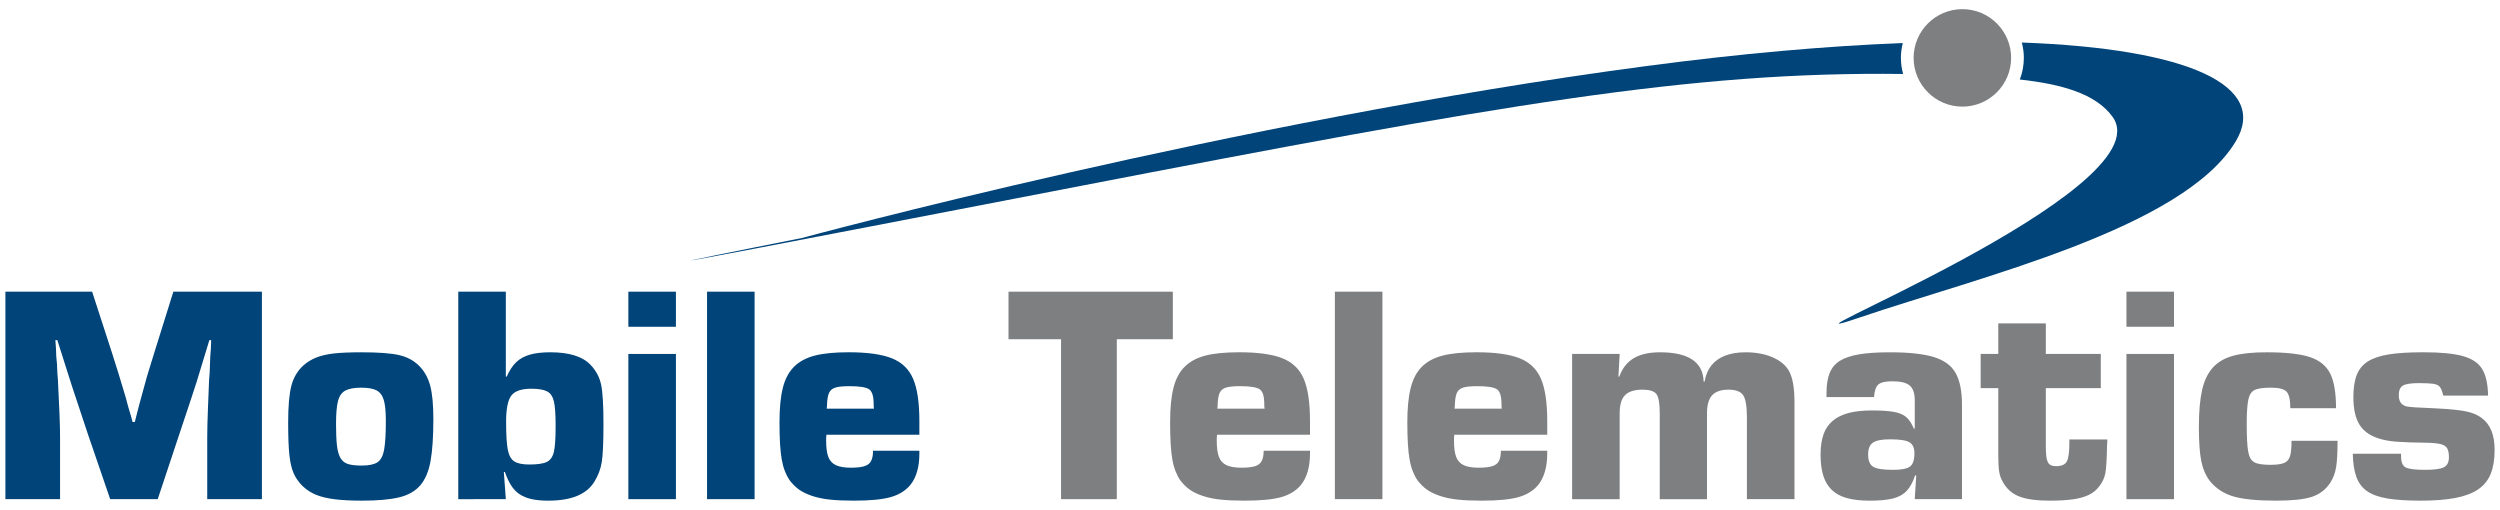
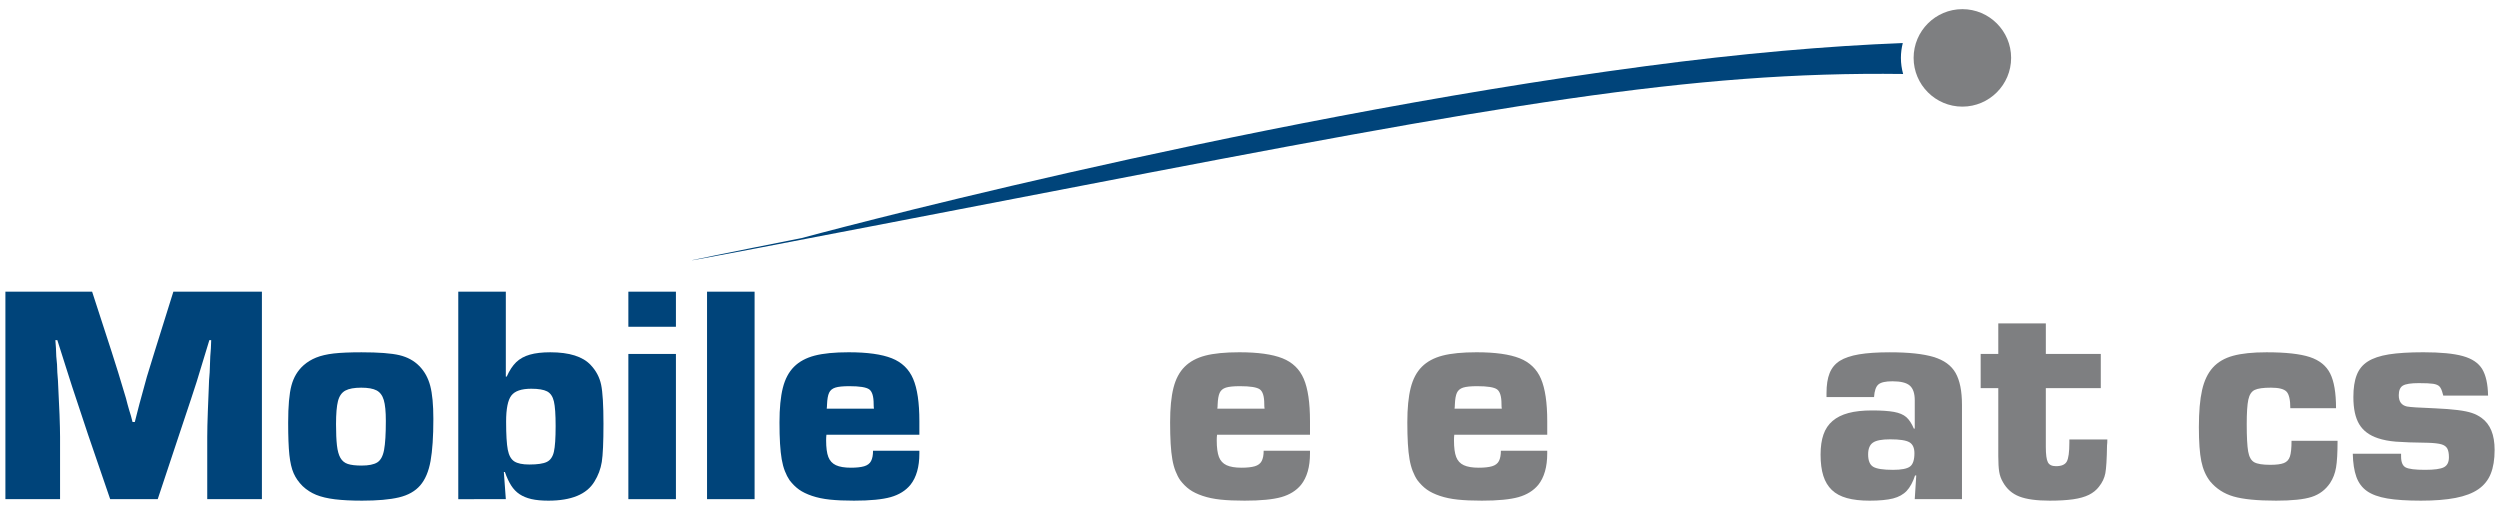
<svg xmlns="http://www.w3.org/2000/svg" version="1.1" id="Layer_1" x="0px" y="0px" width="255px" height="52px" viewBox="0 0 255 52" enable-background="new 0 0 255 52" xml:space="preserve">
  <g>
    <g>
      <path class="grijs" fill="#7E7F81" d="M200.162,0.933c-2.742,0-4.973,2.229-4.973,4.971c0,2.742,2.23,4.972,4.973,4.972s4.973-2.23,4.973-4.972    C205.135,3.162,202.904,0.933,200.162,0.933z" />
      <g>
        <path class="blauw" fill="#00447A" d="M194.118,7.546c-0.143-0.524-0.226-1.073-0.226-1.643c0-0.522,0.071-1.027,0.192-1.512     c-7.658,0.295-16.44,1.055-26.251,2.359c-42.087,5.59-86.061,17.532-86.061,17.532s-38.521,7.633,27.339-5.103     C152.958,10.701,172.455,7.267,194.118,7.546z" />
-         <path class="blauw" fill="#00447A" d="M206.226,4.338c0.13,0.501,0.206,1.024,0.206,1.565c0,0.778-0.149,1.52-0.409,2.208     c4.229,0.466,7.752,1.437,9.46,3.806c5.434,7.545-37.904,24.581-25.773,20.46c12.127-4.122,33.023-9.046,38.35-17.98     C231.419,8.751,223.279,4.958,206.226,4.338z" />
      </g>
    </g>
    <g>
      <path class="blauw" fill="#00447A" d="M26.715,29.751v21.163h-5.576v-6.353c0-0.682,0.021-1.562,0.062-2.641c0.04-1.079,0.071-1.847,0.092-2.302    l0.031-0.82l0.062-0.804l0.031-0.823l0.031-0.819l0.062-0.822l0.031-0.837h-0.187c-0.713,2.345-1.143,3.761-1.293,4.245    c-0.15,0.486-0.746,2.287-1.79,5.407l-2.183,6.568h-4.85l-2.262-6.599c-0.362-1.106-0.679-2.063-0.953-2.873    c-0.273-0.812-0.5-1.493-0.68-2.046c-0.182-0.552-0.399-1.234-0.652-2.045c-0.254-0.812-0.533-1.696-0.844-2.658H5.647    l0.061,0.837l0.032,0.822l0.077,0.819l0.031,0.823l0.062,0.804c0.145,2.748,0.216,4.668,0.216,5.763v6.353H0.551V29.751h8.845    l1.968,6.058c0.435,1.332,0.93,2.938,1.486,4.818l0.156,0.604l0.171,0.604l0.185,0.604l0.156,0.605h0.231l0.465-1.813    c0.423-1.58,0.679-2.512,0.766-2.797c0.089-0.283,0.354-1.147,0.799-2.595l1.904-6.088H26.715z" />
      <path class="blauw" fill="#00447A" d="M36.869,35.934c1.758,0,3.048,0.099,3.869,0.293c0.822,0.197,1.5,0.566,2.031,1.108    c0.533,0.542,0.905,1.218,1.116,2.022c0.212,0.806,0.318,1.931,0.318,3.377c0,1.798-0.095,3.227-0.286,4.29    c-0.192,1.065-0.543,1.893-1.055,2.487c-0.512,0.594-1.236,1.001-2.172,1.224c-0.936,0.222-2.188,0.332-3.759,0.332    c-1.077,0-1.996-0.045-2.762-0.138c-0.765-0.094-1.405-0.246-1.923-0.457c-0.517-0.212-0.977-0.51-1.38-0.891    c-0.404-0.404-0.709-0.839-0.915-1.311c-0.207-0.469-0.351-1.094-0.435-1.874c-0.082-0.78-0.123-1.876-0.123-3.291    c0-1.684,0.11-2.943,0.333-3.779c0.222-0.836,0.633-1.524,1.232-2.062c0.372-0.331,0.802-0.594,1.287-0.79    c0.487-0.196,1.083-0.336,1.791-0.42C34.747,35.974,35.691,35.934,36.869,35.934z M36.846,39.543    c-0.713,0-1.252,0.098-1.617,0.294c-0.367,0.195-0.618,0.551-0.753,1.066c-0.134,0.516-0.201,1.305-0.201,2.365    c0,0.888,0.031,1.606,0.093,2.157c0.062,0.552,0.181,0.979,0.356,1.283c0.177,0.305,0.428,0.512,0.759,0.618    c0.33,0.107,0.795,0.162,1.395,0.162c0.723,0,1.257-0.107,1.604-0.322c0.346-0.219,0.578-0.645,0.695-1.284    c0.12-0.64,0.179-1.623,0.179-2.953c0-0.949-0.069-1.658-0.209-2.126c-0.14-0.471-0.385-0.797-0.736-0.983    C38.059,39.636,37.537,39.543,36.846,39.543z" />
      <path class="blauw" fill="#00447A" d="M46.744,50.914V29.751h4.85v8.661h0.093c0.278-0.628,0.602-1.12,0.968-1.473    c0.367-0.35,0.831-0.605,1.394-0.766c0.563-0.161,1.258-0.24,2.084-0.24c1.942,0,3.315,0.435,4.121,1.302    c0.547,0.577,0.901,1.247,1.062,2.006c0.159,0.76,0.238,2.089,0.238,3.988c0,1.881-0.057,3.175-0.171,3.888    c-0.112,0.713-0.365,1.385-0.758,2.016c-0.785,1.29-2.351,1.935-4.694,1.935c-0.681,0-1.258-0.055-1.727-0.162    c-0.472-0.109-0.874-0.276-1.208-0.498c-0.337-0.222-0.623-0.521-0.86-0.894c-0.237-0.374-0.45-0.83-0.636-1.368h-0.108    l0.202,2.769H46.744z M54.188,39.651c-0.999,0-1.677,0.231-2.031,0.696c-0.355,0.464-0.533,1.351-0.533,2.659    c0,1.33,0.058,2.285,0.17,2.868c0.114,0.582,0.336,0.977,0.665,1.189c0.329,0.212,0.838,0.317,1.528,0.317    c0.833,0,1.432-0.088,1.791-0.265c0.361-0.174,0.601-0.52,0.719-1.035c0.119-0.515,0.177-1.391,0.177-2.628    c0-1.173-0.058-2.011-0.177-2.512c-0.118-0.5-0.35-0.839-0.695-1.02C55.457,39.742,54.919,39.651,54.188,39.651z" />
      <path class="blauw" fill="#00447A" d="M68.944,29.751v3.579h-4.851v-3.579H68.944z M68.944,36.103v14.812h-4.851V36.103H68.944z" />
      <path class="blauw" fill="#00447A" d="M76.968,29.751v21.163h-4.85V29.751H76.968z" />
      <path class="blauw" fill="#00447A" d="M89.05,45.973h4.726v0.277c0,1.374-0.305,2.443-0.915,3.207c-0.486,0.588-1.155,1.005-2.008,1.248    c-0.854,0.242-2.102,0.362-3.746,0.362c-0.961,0-1.78-0.035-2.458-0.107c-0.677-0.072-1.285-0.198-1.821-0.38    c-0.539-0.182-0.979-0.395-1.326-0.643c-0.346-0.248-0.67-0.567-0.97-0.961c-0.175-0.257-0.333-0.566-0.473-0.921    c-0.139-0.358-0.248-0.759-0.325-1.209c-0.077-0.449-0.134-0.979-0.171-1.595c-0.037-0.614-0.055-1.342-0.055-2.177    c0-1.435,0.114-2.606,0.341-3.509c0.228-0.904,0.607-1.621,1.141-2.154c0.532-0.532,1.236-0.91,2.108-1.138    c0.874-0.228,2.029-0.341,3.467-0.341c1.902,0,3.367,0.203,4.396,0.611c1.028,0.408,1.754,1.107,2.179,2.1    c0.425,0.991,0.636,2.427,0.636,4.307v1.395h-9.481c-0.02,0.165-0.03,0.356-0.03,0.572c0,0.742,0.075,1.31,0.225,1.696    s0.407,0.666,0.774,0.837c0.368,0.169,0.875,0.256,1.526,0.256c0.566,0,1.02-0.05,1.354-0.147    c0.335-0.099,0.571-0.276,0.705-0.535C88.983,46.768,89.05,46.416,89.05,45.973z M84.326,41.681h4.816    c-0.019-0.122-0.03-0.282-0.03-0.478c0-0.77-0.149-1.263-0.448-1.485c-0.3-0.219-0.977-0.328-2.03-0.328    c-0.65,0-1.128,0.048-1.433,0.145c-0.306,0.098-0.517,0.274-0.635,0.532c-0.119,0.256-0.188,0.656-0.21,1.199    c0,0.071-0.003,0.139-0.008,0.2C84.344,41.526,84.336,41.6,84.326,41.681z" />
-       <path class="grijs" fill="#7E7F81" d="M113.914,34.602v16.312h-5.686V34.602h-5.36v-4.85h16.762v4.85H113.914z" />
      <path class="grijs" fill="#7E7F81" d="M128.894,45.973h4.725v0.277c0,1.374-0.306,2.443-0.916,3.207c-0.485,0.588-1.155,1.005-2.007,1.248    c-0.854,0.242-2.102,0.362-3.746,0.362c-0.961,0-1.781-0.035-2.457-0.107c-0.678-0.072-1.284-0.198-1.822-0.38    s-0.98-0.395-1.326-0.643c-0.347-0.248-0.67-0.567-0.97-0.961c-0.175-0.257-0.334-0.566-0.472-0.921    c-0.141-0.358-0.249-0.759-0.326-1.209c-0.078-0.449-0.135-0.979-0.171-1.595c-0.036-0.614-0.054-1.342-0.054-2.177    c0-1.435,0.113-2.606,0.341-3.509c0.228-0.904,0.607-1.621,1.141-2.154c0.531-0.532,1.234-0.91,2.107-1.138    c0.874-0.228,2.029-0.341,3.468-0.341c1.901,0,3.366,0.203,4.396,0.611c1.028,0.408,1.754,1.107,2.179,2.1    c0.424,0.991,0.636,2.427,0.636,4.307v1.395h-9.48c-0.021,0.165-0.032,0.356-0.032,0.572c0,0.742,0.076,1.31,0.226,1.696    s0.407,0.666,0.774,0.837c0.366,0.169,0.876,0.256,1.525,0.256c0.568,0,1.021-0.05,1.355-0.147    c0.336-0.099,0.571-0.276,0.706-0.535C128.826,46.768,128.894,46.416,128.894,45.973z M124.169,41.681h4.818    c-0.021-0.122-0.032-0.282-0.032-0.478c0-0.77-0.148-1.263-0.449-1.485c-0.299-0.219-0.975-0.328-2.03-0.328    c-0.649,0-1.128,0.048-1.432,0.145c-0.306,0.098-0.517,0.274-0.636,0.532c-0.119,0.256-0.188,0.656-0.209,1.199    c0,0.071-0.002,0.139-0.007,0.2C124.187,41.526,124.18,41.6,124.169,41.681z" />
-       <path class="grijs" fill="#7E7F81" d="M141.006,29.751v21.163h-4.848V29.751H141.006z" />
      <path class="grijs" fill="#7E7F81" d="M153.09,45.973h4.727v0.277c0,1.374-0.305,2.443-0.914,3.207c-0.488,0.588-1.158,1.005-2.011,1.248    c-0.854,0.242-2.102,0.362-3.746,0.362c-0.96,0-1.78-0.035-2.457-0.107c-0.678-0.072-1.284-0.198-1.822-0.38    s-0.979-0.395-1.325-0.643c-0.348-0.248-0.67-0.567-0.969-0.961c-0.176-0.257-0.335-0.566-0.474-0.921    c-0.14-0.358-0.249-0.759-0.326-1.209c-0.078-0.449-0.136-0.979-0.171-1.595c-0.036-0.614-0.055-1.342-0.055-2.177    c0-1.435,0.115-2.606,0.343-3.509c0.227-0.904,0.606-1.621,1.139-2.154c0.532-0.532,1.235-0.91,2.108-1.138    c0.874-0.228,2.03-0.341,3.468-0.341c1.901,0,3.366,0.203,4.396,0.611s1.756,1.107,2.18,2.1c0.424,0.991,0.637,2.427,0.637,4.307    v1.395h-9.482c-0.021,0.165-0.03,0.356-0.03,0.572c0,0.742,0.074,1.31,0.225,1.696c0.148,0.387,0.407,0.666,0.774,0.837    c0.365,0.169,0.875,0.256,1.524,0.256c0.569,0,1.021-0.05,1.355-0.147c0.337-0.099,0.571-0.276,0.706-0.535    C153.022,46.768,153.09,46.416,153.09,45.973z M148.365,41.681h4.818c-0.021-0.122-0.031-0.282-0.031-0.478    c0-0.77-0.15-1.263-0.45-1.485c-0.299-0.219-0.975-0.328-2.028-0.328c-0.651,0-1.128,0.048-1.434,0.145    c-0.305,0.098-0.517,0.274-0.636,0.532c-0.119,0.256-0.187,0.656-0.208,1.199c0,0.071-0.003,0.139-0.008,0.2    C148.384,41.526,148.375,41.6,148.365,41.681z" />
-       <path class="grijs" fill="#7E7F81" d="M160.355,36.103h4.85l-0.125,2.31h0.094c0.299-0.847,0.789-1.473,1.465-1.875s1.572-0.604,2.688-0.604    c2.902,0,4.385,0.996,4.445,2.989h0.094c0.111-0.66,0.346-1.211,0.695-1.648c0.352-0.441,0.818-0.772,1.404-1    c0.584-0.228,1.277-0.341,2.082-0.341c1.031,0,1.938,0.164,2.719,0.495c0.781,0.33,1.346,0.791,1.697,1.379    c0.381,0.684,0.574,1.741,0.574,3.176v9.931h-4.852v-8.319c0-1.137-0.125-1.895-0.377-2.277c-0.252-0.381-0.754-0.573-1.506-0.573    c-0.76,0-1.314,0.192-1.666,0.573c-0.348,0.383-0.523,0.996-0.523,1.844v8.753h-4.818v-8.753c0-1.011-0.115-1.668-0.34-1.967    c-0.229-0.301-0.699-0.45-1.41-0.45c-0.826,0-1.424,0.188-1.789,0.558c-0.367,0.372-0.551,0.991-0.551,1.859v8.753h-4.85V36.103z" />
      <path class="grijs" fill="#7E7F81" d="M191.152,40.503h-4.848v-0.402c0-0.825,0.104-1.505,0.316-2.036c0.211-0.533,0.559-0.952,1.037-1.258    c0.482-0.302,1.137-0.524,1.969-0.665c0.832-0.139,1.877-0.208,3.137-0.208c1.922,0,3.41,0.159,4.469,0.48    c1.059,0.319,1.805,0.863,2.238,1.626c0.434,0.766,0.652,1.849,0.652,3.253v9.621h-4.818l0.154-2.417h-0.123    c-0.219,0.672-0.5,1.192-0.846,1.565c-0.346,0.37-0.812,0.631-1.402,0.782c-0.588,0.148-1.383,0.223-2.385,0.223    c-0.908,0-1.68-0.086-2.316-0.263c-0.635-0.176-1.148-0.45-1.541-0.829c-0.393-0.377-0.682-0.859-0.867-1.447    c-0.186-0.59-0.279-1.308-0.279-2.154c0-0.805,0.098-1.488,0.295-2.053c0.195-0.562,0.506-1.025,0.93-1.386    c0.424-0.362,0.959-0.63,1.611-0.805c0.65-0.177,1.459-0.266,2.432-0.266c0.93,0,1.668,0.051,2.217,0.149    c0.545,0.1,0.967,0.278,1.262,0.536c0.293,0.262,0.549,0.649,0.766,1.17h0.094v-2.888c0-0.704-0.168-1.203-0.504-1.498    c-0.336-0.296-0.928-0.442-1.773-0.442c-0.703,0-1.18,0.107-1.434,0.326C191.342,39.435,191.195,39.862,191.152,40.503z     M192.795,44.811c-0.848,0-1.434,0.111-1.758,0.339c-0.326,0.225-0.488,0.627-0.488,1.202c0,0.626,0.17,1.047,0.51,1.255    c0.342,0.211,1.018,0.317,2.029,0.317c0.857,0,1.436-0.113,1.736-0.34c0.299-0.226,0.447-0.678,0.447-1.356    c0-0.543-0.168-0.916-0.508-1.117C194.42,44.91,193.766,44.811,192.795,44.811z" />
      <path class="grijs" fill="#7E7F81" d="M214.281,36.103v3.487h-5.607v5.994c0,0.773,0.068,1.297,0.209,1.565c0.137,0.269,0.414,0.401,0.828,0.401    c0.559,0,0.924-0.155,1.1-0.473c0.176-0.313,0.264-0.962,0.264-1.942v-0.312h3.873c0,0.155-0.002,0.271-0.008,0.349    c-0.006,0.079-0.014,0.164-0.023,0.257c-0.021,1.404-0.08,2.352-0.172,2.842c-0.094,0.49-0.309,0.948-0.652,1.373    c-0.256,0.339-0.598,0.616-1.021,0.828c-0.426,0.211-0.965,0.363-1.621,0.457c-0.658,0.093-1.451,0.138-2.383,0.138    c-1.344,0-2.377-0.142-3.102-0.426c-0.725-0.282-1.277-0.768-1.658-1.448c-0.197-0.33-0.328-0.687-0.389-1.068    c-0.062-0.382-0.094-0.914-0.094-1.596V39.59h-1.797v-3.487h1.797v-3.113h4.85v3.113H214.281z" />
-       <path class="grijs" fill="#7E7F81" d="M221.748,29.751v3.579h-4.85v-3.579H221.748z M221.748,36.103v14.812h-4.85V36.103H221.748z" />
      <path class="grijs" fill="#7E7F81" d="M233.736,44.964h4.695c0,1.232-0.053,2.144-0.156,2.733c-0.102,0.592-0.305,1.114-0.604,1.57    c-0.465,0.692-1.094,1.165-1.885,1.42s-1.998,0.38-3.621,0.38c-1.924,0-3.371-0.142-4.344-0.426    c-0.971-0.282-1.766-0.796-2.387-1.541c-0.436-0.559-0.734-1.242-0.9-2.053s-0.248-1.975-0.248-3.492    c0-1.551,0.109-2.806,0.326-3.765c0.217-0.961,0.582-1.724,1.094-2.293c0.512-0.568,1.203-0.971,2.07-1.208    s2.006-0.356,3.412-0.356c1.953,0,3.424,0.162,4.412,0.486c0.986,0.325,1.68,0.884,2.078,1.678    c0.398,0.792,0.598,1.972,0.598,3.536h-4.664c0-0.847-0.127-1.406-0.379-1.68c-0.256-0.274-0.783-0.411-1.588-0.411    c-0.785,0-1.34,0.076-1.666,0.231c-0.324,0.157-0.541,0.485-0.65,0.992c-0.109,0.506-0.162,1.343-0.162,2.51    c0,1.29,0.049,2.214,0.146,2.773c0.098,0.557,0.305,0.924,0.619,1.1c0.314,0.175,0.859,0.263,1.635,0.263    c0.619,0,1.082-0.059,1.387-0.179c0.305-0.118,0.512-0.342,0.619-0.672C233.682,46.23,233.736,45.697,233.736,44.964z" />
      <path class="grijs" fill="#7E7F81" d="M253.783,40.349h-4.57c-0.041-0.124-0.062-0.196-0.062-0.218c-0.082-0.329-0.189-0.564-0.318-0.704    c-0.129-0.139-0.344-0.232-0.65-0.28c-0.303-0.045-0.793-0.068-1.463-0.068c-0.795,0-1.334,0.082-1.619,0.249    c-0.283,0.164-0.426,0.496-0.426,0.99c0,0.642,0.277,1.022,0.836,1.146c0.154,0.031,0.471,0.062,0.947,0.093l0.633,0.03    l0.668,0.032l0.633,0.031c0.92,0.041,1.686,0.1,2.293,0.177c0.609,0.077,1.094,0.176,1.449,0.296    c0.357,0.118,0.684,0.286,0.984,0.502c0.443,0.321,0.777,0.752,1,1.293c0.221,0.542,0.332,1.202,0.332,1.976    c0,0.971-0.133,1.782-0.396,2.433c-0.262,0.65-0.686,1.178-1.27,1.58s-1.357,0.696-2.322,0.883    c-0.967,0.188-2.141,0.278-3.523,0.278c-1.416,0-2.562-0.074-3.439-0.223c-0.879-0.151-1.568-0.401-2.068-0.752    c-0.502-0.353-0.863-0.838-1.086-1.456c-0.221-0.619-0.342-1.405-0.363-2.354h4.926v0.279c0,0.576,0.154,0.949,0.465,1.114    s0.971,0.248,1.982,0.248c0.941,0,1.58-0.087,1.922-0.264c0.342-0.175,0.512-0.518,0.512-1.021c0-0.394-0.059-0.69-0.17-0.892    c-0.115-0.202-0.314-0.344-0.598-0.426c-0.285-0.083-0.725-0.134-1.324-0.155c-1.518-0.02-2.625-0.059-3.316-0.115    s-1.301-0.173-1.826-0.349c-0.879-0.29-1.516-0.765-1.914-1.426s-0.598-1.585-0.598-2.773c0-0.919,0.113-1.67,0.344-2.254    c0.225-0.584,0.602-1.043,1.129-1.378c0.527-0.336,1.242-0.575,2.145-0.722c0.904-0.144,2.08-0.216,3.525-0.216    c1.744,0,3.086,0.128,4.02,0.388c0.936,0.258,1.594,0.7,1.975,1.323C253.561,38.271,253.762,39.171,253.783,40.349z" />
    </g>
  </g>
</svg>